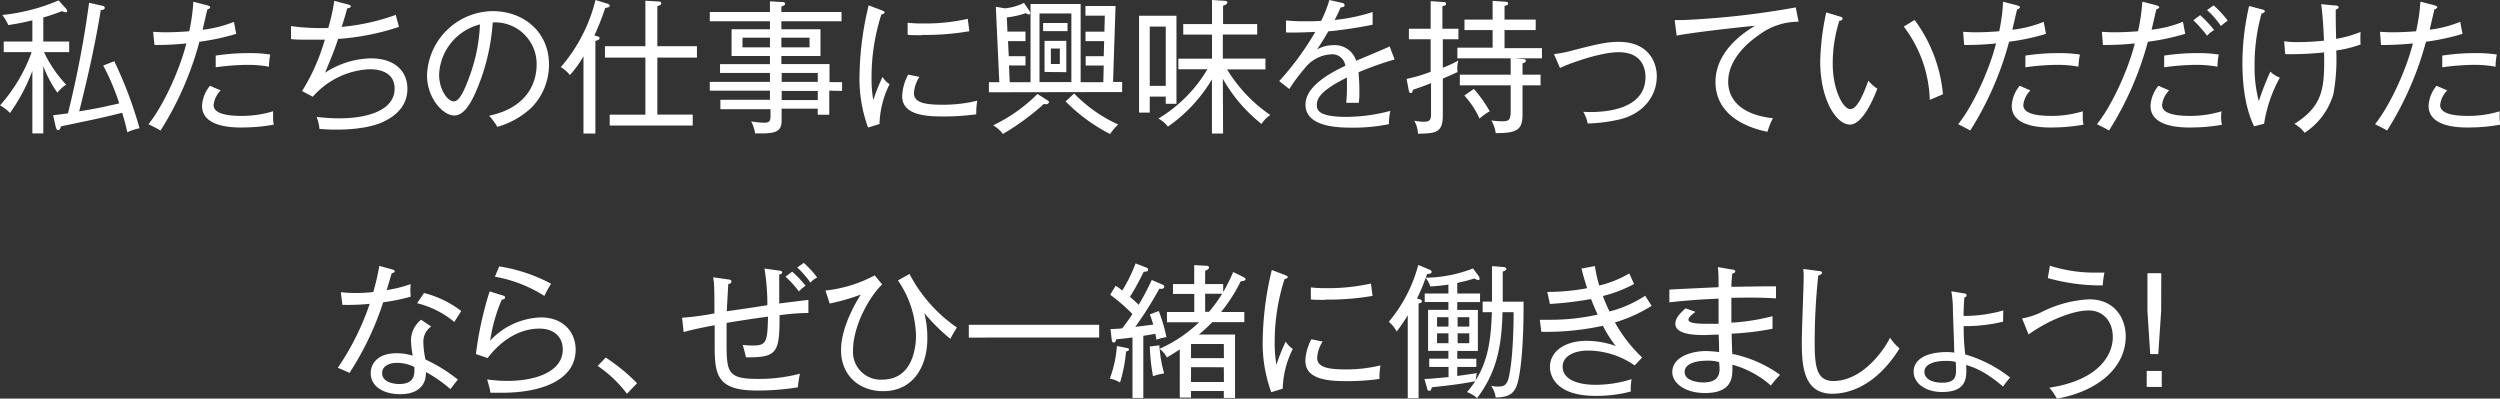
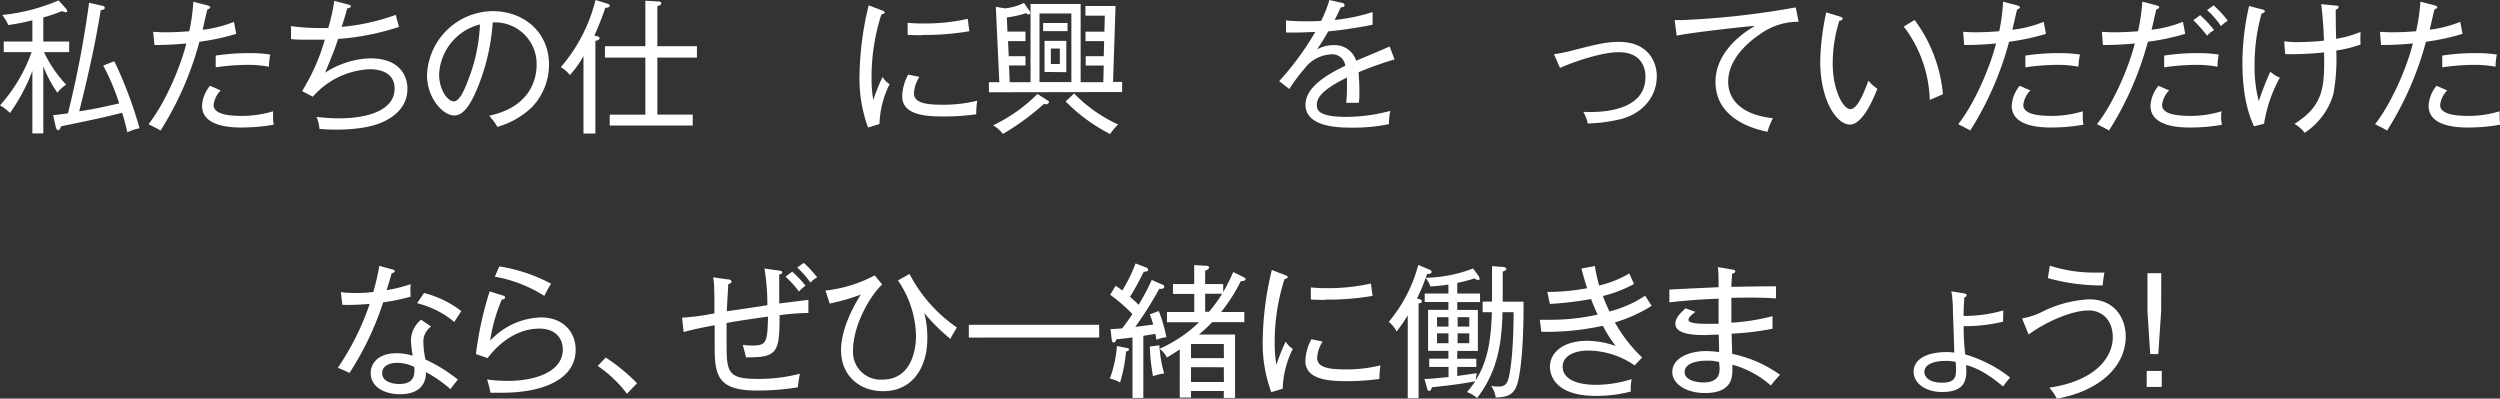
<svg xmlns="http://www.w3.org/2000/svg" viewBox="0 0 415.61 66.27">
  <rect x="0" y="0" width="415.61" height="66.27" fill="#333333" stroke="none" />
  <defs>
    <style>
      .cls-1 {
        isolation: isolate;
      }

      .cls-2 {
        fill: #fff;
      }
    </style>
  </defs>
  <title>index_tx06</title>
  <g id="レイヤー_2" data-name="レイヤー 2">
    <g id="SP_u30C8_u30C3_u30D7_cs6-_u30DA_u30FC_u30B8_201" data-name="SP%u30C8%u30C3%u30D7_cs6-%u30DA%u30FC%u30B8%201">
      <g class="cls-1">
        <path class="cls-2" d="M7.32,8.67A20.43,20.43,0,0,0,11,14.07a6.11,6.11,0,0,0-1.46,1.34A19.58,19.58,0,0,1,7.2,11V22.18H5.38V11.79a30.75,30.75,0,0,1-3.72,7A6.46,6.46,0,0,0,0,17.52,26.87,26.87,0,0,0,5.26,8.67H.62V6.91H5.38V3.38c-1.87.46-3.12.65-4,.79a7.86,7.86,0,0,0-1-1.68A31.91,31.91,0,0,0,9.74.07L11,1.46a.74.74,0,0,1,.17.41c0,.12-.14.17-.24.17a1.73,1.73,0,0,1-.6-.19C9.86,2,9,2.4,7.2,2.9v4h4.3V8.67ZM21.17,22c-.38-1.68-.55-2.21-.86-3.26C17,19.61,13.56,20.28,10.15,21c-.14.36-.24.65-.48.65s-.36-.38-.41-.58l-.43-1.92c.62-.07,1.3-.14,2.47-.31A169.4,169.4,0,0,0,14.81.46l2.11.48c.17,0,.5.12.5.38s-.38.34-.67.36c-.91,5.66-2.18,11.26-3.58,16.83,3.1-.5,3.89-.7,6.65-1.32a37.49,37.49,0,0,0-2.66-6.29L19,10.18a68.45,68.45,0,0,1,4.2,11.14A8.19,8.19,0,0,0,21.17,22Z" />
        <path class="cls-2" d="M33.15,6.94A53.23,53.23,0,0,1,26.69,21.7c-.58-.36-1.51-.79-2-1.06,2.54-3.17,5.21-9.12,6.29-13.42a50.53,50.53,0,0,1-5.3.26L25.46,5.3c.55,0,1.13.07,2,.07,1.58,0,3-.1,4-.17A31.54,31.54,0,0,0,32.14.29l2.33.6c.36.1.48.22.48.34s-.36.34-.48.34c-.14.53-.67,2.9-.79,3.38a20,20,0,0,0,5.21-1.32l.38,2A38.43,38.43,0,0,1,33.15,6.94Zm7.18,14.26c-1.51,0-6.74,0-6.74-3.6a5.66,5.66,0,0,1,1.32-3.34l1.78.77a4.09,4.09,0,0,0-1.18,2.42c0,1.54,2.45,1.82,4.78,1.82a17.74,17.74,0,0,0,5.11-.77c0,.29,0,.58,0,1a4.92,4.92,0,0,0,.12,1.22A28.86,28.86,0,0,1,40.32,21.19Zm4.39-10.11a19.5,19.5,0,0,0-3.58-.31,39.51,39.51,0,0,0-5.28.41V9.24a36.65,36.65,0,0,1,5.54-.41,21.82,21.82,0,0,1,3.53.24A11.24,11.24,0,0,0,44.71,11.09Z" />
        <path class="cls-2" d="M63.65,20.28c-2.74,1.27-6.89,1.27-7.8,1.27-1.3,0-2.09-.07-2.74-.12a7.18,7.18,0,0,0-.48-2,29.7,29.7,0,0,0,3.82.24c4.25,0,9.15-1.15,9.15-4.94,0-3.22-3.5-3.22-4.18-3.22A13.37,13.37,0,0,0,52,16.08l-1.78-.94A33.79,33.79,0,0,0,54,6.6c-.74,0-1.44,0-2.28,0-1.51,0-2.54,0-3.34-.1V4.34a37,37,0,0,0,6.19.31,31.36,31.36,0,0,0,1-4.51l2.26.6c.41.1.5.19.5.29,0,.26-.38.31-.53.34s-.14.48-1,3.1a35.79,35.79,0,0,0,9-2c.07.31.43,1.68.53,2a41,41,0,0,1-10.13,2c-.53,1.66-.86,2.47-2.16,5.62A14.43,14.43,0,0,1,61.61,9.7c4.3,0,6.12,2.38,6.12,5.06C67.73,18.15,64.95,19.68,63.65,20.28Z" />
        <path class="cls-2" d="M88.42,17.83a13.79,13.79,0,0,1-5.74,3.26,9.78,9.78,0,0,0-1.37-1.85c7.15-1.51,7.9-6.5,7.9-8.45a6.91,6.91,0,0,0-7.3-7.06A34.62,34.62,0,0,1,79.3,14.81C78,17.93,76.82,19.2,75.5,19.2c-1.78,0-4.51-2.78-4.51-6.72A11.05,11.05,0,0,1,81.89,1.85c5.14,0,9.38,3.43,9.38,8.9A10.25,10.25,0,0,1,88.42,17.83ZM73,12.36c0,2.59,1.42,4.49,2.45,4.49s1.9-2.28,2.47-3.79a28.11,28.11,0,0,0,1.87-9A9,9,0,0,0,73,12.36Z" />
        <path class="cls-2" d="M100.61,1.34a43,43,0,0,1-1.8,4.56l.46.12c.26.07.41.14.41.34s-.31.36-.7.43V22.2H97V9.34a17.38,17.38,0,0,1-2.26,3.14,5.41,5.41,0,0,0-1.51-1.32A26.88,26.88,0,0,0,99,0l1.94.6c.12,0,.43.14.43.36S101.14,1.22,100.61,1.34Zm8.67,8.23v9.48h5.88v1.82h-13.8V19.06h5.93V9.58h-6.72V7.68h6.72V.12l2.06.12c.14,0,.58,0,.58.31s-.48.41-.65.48V7.68h6.58v1.9Z" />
-         <path class="cls-2" d="M137.86,15.07v4h-1.92v-1h-6V20c0,1.66-.7,2.18-3.31,2.18-.53,0-.79,0-1.1,0a6.13,6.13,0,0,0-.65-2,13.22,13.22,0,0,0,2.21.22c.67,0,1-.19,1-1V18.15h-8.33V16.59H128V15.07H118V13.61h10V12.12h-8.3V10.66H128V9.31h-6.38V4.87H128V3.53H118V2h10V.22l2.09.12c.19,0,.43.1.43.31s-.24.31-.62.43V2h10V3.53h-10V4.87h6.5V9.31h-6.5v1.34h8v3h2.09v1.46ZM128,6.26h-4.56V7.87H128Zm6.58,0h-4.68V7.87h4.68Zm1.37,5.86h-6v1.49h6Zm0,3h-6v1.51h6Z" />
        <path class="cls-2" d="M146.21,20.62l-1.9.58a23.54,23.54,0,0,1-1.42-8.69A52,52,0,0,1,144.41.89l2.16.82c.38.14.5.24.5.36s-.29.29-.55.34a34.15,34.15,0,0,0-1.63,10.54,20.71,20.71,0,0,0,.29,3.7,30.21,30.21,0,0,1,1.54-3.86A3.76,3.76,0,0,0,147.89,14,15.75,15.75,0,0,0,146.21,20.62ZM162.29,19a39,39,0,0,1-5.57.36c-3,0-6.74-.29-6.74-3.38a8.16,8.16,0,0,1,1-3.58l1.87.38a5.52,5.52,0,0,0-.91,2.71c0,1.54,1.75,1.92,4.66,1.92a23.56,23.56,0,0,0,5.86-.67A14.06,14.06,0,0,0,162.29,19Zm-9-13.15c-1.1,0-1.82,0-2.4-.07v-2a19.75,19.75,0,0,0,2.42.12,32.06,32.06,0,0,0,7.58-.77c0,.19.19,1.44.26,2.06A44,44,0,0,1,153.29,5.81Z" />
        <path class="cls-2" d="M164.4,15.34V13.66h1.73l-.58-12.53,1.51.26a9.08,9.08,0,0,0,3.17-.91l.82,1.2a.92.92,0,0,1,.22.5c0,.14-.1.22-.24.22a.74.74,0,0,1-.46-.22,16,16,0,0,1-3.19.72l.1,2.35h3V6.84h-2.9l.12,2.5h2.78v1.54h-2.74l.12,2.78h3.46V.67h8.33v13h3.77l.07-2.78h-3V9.34h3l.07-2.5h-3.1V5.26h3.14l.07-2.66h-3.22V1h5l-.41,12.62h1.51v1.68Zm9.63,2a1.91,1.91,0,0,1-.48-.07,41.38,41.38,0,0,1-6.82,5,5.73,5.73,0,0,0-1.63-1.44,26.4,26.4,0,0,0,7.37-5.21l1.58,1c.22.14.34.22.34.38S174,17.35,174,17.35Zm4.08-15.1h-5.3v11.4h5.3Zm-4.7,2.93V3.82h4.06V5.18Zm.24,6.79V6.79h3.62V12Zm2.54-3.89H174.7v2.57h1.49Zm8.35,14.21a28.92,28.92,0,0,1-7.39-5.42l1.42-1.32a24.09,24.09,0,0,0,7.32,5.16A8.66,8.66,0,0,0,184.54,22.3Z" />
-         <path class="cls-2" d="M195.58,2.62V17.26H193.8v-1.2h-2.66v2.66h-1.78V2.62Zm-4.44,1.8v9.86h2.66V4.42ZM203.33,22.2h-1.85v-9a25.46,25.46,0,0,1-7.32,7.85,5,5,0,0,0-1.58-1.34,23.52,23.52,0,0,0,8.14-8.19h-4.82V9.75h5.59v-4h-4.78V4h4.78V0l2.18.14c.26,0,.38.17.38.31s-.26.36-.72.5V4H209V5.74h-5.71v4h7.08v1.8H204a24.57,24.57,0,0,0,7.18,7.58,5,5,0,0,0-1.46,1.49,25.9,25.9,0,0,1-6.43-7.51Z" />
        <path class="cls-2" d="M225.87,12c0,.6.12,1.58.12,2.81,0,1,0,1.7-.1,2.28-1.32,0-1.7,0-2.09,0a23,23,0,0,0,.12-2.59c0-.77,0-1.25,0-1.61-4.63,2.26-5,3.65-5,4.54,0,.7,0,2,4.9,2a28.44,28.44,0,0,0,7.32-1,9.9,9.9,0,0,0-.24,2.21,29,29,0,0,1-6.14.58c-1.94,0-7.73,0-7.73-3.82,0-2.54,2.76-4.66,6.62-6.46a2.18,2.18,0,0,0-2.45-1.9,5.91,5.91,0,0,0-4.32,2.35,27.9,27.9,0,0,0-2.54,3.41l-1.68-1.32a47.14,47.14,0,0,0,6-8.18c-2.62.12-3,.12-4.87.1v-2a32.88,32.88,0,0,0,3.46.14c.48,0,1.42,0,2.38-.07A20,20,0,0,0,221,0l2,.46c.19,0,.53.12.53.41s-.38.34-.65.36c-.29.65-.55,1.22-1,2.09A30.39,30.39,0,0,0,228.19,2l0,2.11c-2.83.58-6,1-7.37,1.1-.7,1.25-1.3,2.14-1.85,3a5.54,5.54,0,0,1,2.69-.7,3.7,3.7,0,0,1,3.79,2.59c.89-.38,4.8-2,5.57-2.38l.82,2.16A56.86,56.86,0,0,0,225.87,12Z" />
-         <path class="cls-2" d="M239.86,6.53v4.73a19.71,19.71,0,0,0,2.59-1.2,4.46,4.46,0,0,0-.14,1.92c-1.32.6-1.92.86-2.45,1.08v6.1c0,3-1.27,3-4.13,3.07a4.69,4.69,0,0,0-.62-2.16,9.17,9.17,0,0,0,1.54.17c1.1,0,1.25-.31,1.25-1.42v-5c-1,.41-2,.77-3,1.1-.12.41-.17.55-.36.55s-.29-.19-.34-.43l-.36-1.92a27.43,27.43,0,0,0,4-1.18V6.53h-3.62V4.78h3.62V.19l2,.14c.22,0,.55,0,.55.29s-.14.26-.6.43V4.78h2.66V6.53Zm12,3.17,1.42.12c.19,0,.38.07.38.29s-.19.31-.55.43v1.87h3v1.78h-3v4.94c0,2.62-1.2,3-4.46,3a5.67,5.67,0,0,0-.72-2.11,11.28,11.28,0,0,0,1.75.14c1.13,0,1.46-.17,1.46-1.66V14.19h-8.45V12.41h8.45V9.7h-8.86V7.92h5.86V5h-4.68V3.26h4.68V.14l2,.14c.41,0,.58.12.58.31s-.17.26-.6.43V3.26h5.18V5h-5.18v3h6.22V9.7Zm-5.9,10a14.77,14.77,0,0,0-2.52-3.82l1.58-1.1a22.46,22.46,0,0,1,2.64,3.72A9.9,9.9,0,0,0,246,19.68Z" />
        <path class="cls-2" d="M269.33,19.83a26.31,26.31,0,0,1-5.38.7,6.43,6.43,0,0,0-.74-1.94c1.8.1,10.34.36,10.34-5.81,0-1-.29-4.1-4.46-4.1-3.31,0-8.81,2.14-9.75,2.62l-1-2.3a22.39,22.39,0,0,0,3.22-.65c3.7-.94,5.42-1.39,7.56-1.39,5,0,6.31,3.48,6.31,5.67C275.45,16,273.15,18.89,269.33,19.83Z" />
        <path class="cls-2" d="M292.39,5.83c-1.27.86-5.09,3.74-5.09,7.75,0,3.07,2.33,5.54,7.44,6.07a12,12,0,0,0-.91,2.26c-4.39-.89-8.64-3.29-8.64-8.3,0-3.14,1.85-6.5,6.55-9.31-.6,0-11,1.15-13,1.63l-.34-2.59c.46,0,.77,0,1.22,0a137.43,137.43,0,0,0,18.91-2.11l.48,2.38A10.93,10.93,0,0,0,292.39,5.83Z" />
        <path class="cls-2" d="M307.54,20.71c-2.21,0-4.94-4-4.94-10.56a42.37,42.37,0,0,1,1-8.09l2.21.67c.31.1.5.14.5.38s-.34.34-.53.34a23.44,23.44,0,0,0-1.1,7.18c0,4.2,1.68,7.51,2.93,7.51s2.35-3,3-4.73a6.35,6.35,0,0,0,1.49,1.34C311.57,16.11,309.72,20.71,307.54,20.71Zm13.27-4.1a21,21,0,0,0-4.32-12.19l1.8-1.1A24.32,24.32,0,0,1,323,15.67Z" />
        <path class="cls-2" d="M334,6.94a53.23,53.23,0,0,1-6.46,14.76c-.58-.36-1.51-.79-2-1.06,2.54-3.17,5.21-9.12,6.29-13.42a50.53,50.53,0,0,1-5.3.26l-.17-2.18c.55,0,1.13.07,2,.07,1.58,0,3-.1,4-.17A31.6,31.6,0,0,0,333,.29l2.33.6c.36.1.48.22.48.34s-.36.34-.48.34c-.14.53-.67,2.9-.79,3.38a20,20,0,0,0,5.21-1.32l.38,2A38.43,38.43,0,0,1,334,6.94Zm7.18,14.26c-1.51,0-6.74,0-6.74-3.6a5.66,5.66,0,0,1,1.32-3.34l1.78.77a4.09,4.09,0,0,0-1.18,2.42c0,1.54,2.45,1.82,4.78,1.82a17.74,17.74,0,0,0,5.11-.77c0,.29,0,.58,0,1a4.92,4.92,0,0,0,.12,1.22A28.86,28.86,0,0,1,341.14,21.19Zm4.39-10.11a19.5,19.5,0,0,0-3.58-.31,39.51,39.51,0,0,0-5.28.41V9.24a36.64,36.64,0,0,1,5.54-.41,21.82,21.82,0,0,1,3.53.24A11.24,11.24,0,0,0,345.53,11.09Z" />
        <path class="cls-2" d="M357.07,6.94a53.23,53.23,0,0,1-6.46,14.76c-.67-.41-1.61-.84-2-1.06,2.54-3.17,5.21-9.12,6.29-13.42a50.53,50.53,0,0,1-5.3.26l-.17-2.18c.55,0,1.13.07,2,.07,1.58,0,3-.1,4-.17a31.6,31.6,0,0,0,.72-4.92l2.33.6c.36.1.48.22.48.34s-.36.34-.48.34c-.14.53-.67,2.9-.79,3.38a20,20,0,0,0,5.21-1.32l.38,2A38.43,38.43,0,0,1,357.07,6.94Zm7.18,14.26c-1.51,0-6.74,0-6.74-3.6a5.66,5.66,0,0,1,1.32-3.34l1.78.77a4.09,4.09,0,0,0-1.18,2.42c0,1.54,2.45,1.82,4.78,1.82a17.74,17.74,0,0,0,5.11-.77,4.71,4.71,0,0,0-.07.82,5.58,5.58,0,0,0,.14,1.42A28.86,28.86,0,0,1,364.25,21.19Zm4.39-10.11a19.5,19.5,0,0,0-3.58-.31,39.51,39.51,0,0,0-5.28.41V9.24a36.64,36.64,0,0,1,5.54-.41,21.82,21.82,0,0,1,3.53.24A11.24,11.24,0,0,0,368.64,11.09Zm-1.73-5.16a22.13,22.13,0,0,0-2.28-2.57l1.13-.84A20.28,20.28,0,0,1,368.09,5,4.11,4.11,0,0,0,366.92,5.93Zm2.3-1.61a13.92,13.92,0,0,0-2.3-2.64L368,.89a17.86,17.86,0,0,1,2.35,2.54A10.81,10.81,0,0,0,369.22,4.32Z" />
        <path class="cls-2" d="M376.39,20.57l-1.66.43c-1.82-3.72-1.94-8.54-1.94-10.46A42,42,0,0,1,373.9,1l2.23.58c.26.07.38.12.38.31s-.36.34-.53.34A31.42,31.42,0,0,0,374.81,11a22.07,22.07,0,0,0,.7,5.81,50.88,50.88,0,0,1,1.92-4.9,4.92,4.92,0,0,0,1.58,1A23.26,23.26,0,0,0,376.39,20.57Zm12-12.17a32.46,32.46,0,0,1-.48,7.25,11.56,11.56,0,0,1-4.78,6.43,5.26,5.26,0,0,0-1.7-1.49c5-3.1,5-6.34,4.94-11.88A51.32,51.32,0,0,1,379.9,9l-.17-2.14A15.42,15.42,0,0,0,382,7a42.36,42.36,0,0,0,4.34-.24c0-.62-.17-4.13-.46-6.07l2.23.22c.43,0,.67.07.67.29s-.34.36-.48.41c0,.46,0,2.69.07,4.85a19.12,19.12,0,0,0,4.06-1.15,19.5,19.5,0,0,0,0,2.09A20.6,20.6,0,0,1,388.37,8.4Z" />
        <path class="cls-2" d="M403.3,6.94a53.23,53.23,0,0,1-6.46,14.76c-.58-.36-1.51-.79-2-1.06,2.54-3.17,5.21-9.12,6.29-13.42a50.53,50.53,0,0,1-5.3.26l-.17-2.18c.55,0,1.13.07,2,.07,1.58,0,3-.1,4-.17a31.6,31.6,0,0,0,.72-4.92l2.33.6c.36.1.48.22.48.34s-.36.34-.48.34c-.14.53-.67,2.9-.79,3.38A20,20,0,0,0,409,3.63l.38,2A38.43,38.43,0,0,1,403.3,6.94Zm7.18,14.26c-1.51,0-6.74,0-6.74-3.6a5.66,5.66,0,0,1,1.32-3.34l1.78.77a4.09,4.09,0,0,0-1.18,2.42c0,1.54,2.45,1.82,4.78,1.82a17.74,17.74,0,0,0,5.11-.77c0,.29,0,.58,0,1a4.92,4.92,0,0,0,.12,1.22A28.86,28.86,0,0,1,410.48,21.19Zm4.39-10.11a19.5,19.5,0,0,0-3.58-.31,39.51,39.51,0,0,0-5.28.41V9.24a36.64,36.64,0,0,1,5.54-.41,21.82,21.82,0,0,1,3.53.24A11.24,11.24,0,0,0,414.87,11.09Z" />
        <path class="cls-2" d="M63.7,50.26A49.47,49.47,0,0,1,58.1,62c-.62-.31-1-.46-1.94-.86a43.48,43.48,0,0,0,5.3-10.63,37.46,37.46,0,0,1-4.54.17l-.26-2.11a19.73,19.73,0,0,0,2.5.14,23,23,0,0,0,2.9-.17,40.43,40.43,0,0,0,1-4.34l2.18.6c.26.07.38.14.38.31s-.31.29-.5.31c-.38,1.3-.5,1.7-.84,2.81a22.61,22.61,0,0,0,4-1,10.2,10.2,0,0,0,0,2.09A34.61,34.61,0,0,1,63.7,50.26ZM74.88,64.69a21.94,21.94,0,0,0-4.06-2.83c0,3.67-3.53,3.67-4.34,3.67-2.69,0-4.85-1.27-4.85-3.5,0-1.63,1.22-3.31,4.32-3.31a9.21,9.21,0,0,1,2.66.41,16.76,16.76,0,0,1-.29-2.64A4.51,4.51,0,0,1,70,53.15l1.68,1.13a3.05,3.05,0,0,0-1.3,2.59,14,14,0,0,0,.36,2.9,26,26,0,0,1,5.38,3.34C75.67,63.63,75.36,64.07,74.88,64.69ZM66,60.32c-1.27,0-2.47.53-2.47,1.7,0,1.82,2.69,1.82,2.81,1.82,2.69,0,2.59-1.73,2.54-2.83A6.46,6.46,0,0,0,66,60.32Zm9.53-6.79a15.36,15.36,0,0,0-6.19-3.12l1.15-1.7a16.87,16.87,0,0,1,6.19,3C76.3,52.33,75.84,53,75.53,53.53Z" />
        <path class="cls-2" d="M83.47,65.29c-.84,0-1.46,0-1.94,0a8.43,8.43,0,0,0-.24-1.13c-.1-.38-.24-.86-.31-1.08a24.27,24.27,0,0,0,3.46.24c4.44,0,9.12-1.46,9.12-5.23,0-2-1.39-3.46-3.86-3.46-3.43,0-6.43,2-8.64,4.9l-1.94-.67a57.77,57.77,0,0,1,2.28-10.42l2.3.72c.14,0,.26.14.26.29s-.1.34-.53.34a26.87,26.87,0,0,0-1.94,6.84,12,12,0,0,1,8.45-3.86c3.67,0,5.76,2.4,5.76,5.38C95.69,63,90.39,65.29,83.47,65.29Zm7-16.11A22.55,22.55,0,0,0,82.27,46L83,44.29a27.13,27.13,0,0,1,8.62,2.88A16.77,16.77,0,0,0,90.51,49.18Z" />
        <path class="cls-2" d="M104.23,65.46a20.58,20.58,0,0,0-4.87-4.63l1.34-1.39a31.08,31.08,0,0,1,5.21,4.27Z" />
        <path class="cls-2" d="M129.6,52.4c0,6.22-.34,7.06-5.59,7-.12-.58-.17-.74-.53-2.06a13.13,13.13,0,0,0,1.7.1c2.28,0,2.4-.67,2.5-4.8-3.1.41-6.74,1-6.89,1.06,0,1,0,2.64,0,2.81,0,5.26,0,6.48,5.11,6.48a27.2,27.2,0,0,0,7.08-.86,20.86,20.86,0,0,0-.34,2.26,41.45,41.45,0,0,1-6.89.53c-6.55,0-6.94-2.64-6.94-7.44,0-.7,0-3.07,0-3.41-2.76.5-4.15.86-5.16,1.13l-.26-2.38a45.75,45.75,0,0,0,5.38-.72c0-4.87-.07-5.26-.22-6l2.4.34c.29,0,.65.1.65.36s-.26.36-.53.43c-.19,3.43-.22,3.82-.24,4.51,1.08-.14,5.78-.84,6.74-1a36.69,36.69,0,0,0-.48-6.1l2.4.34c.14,0,.55.07.55.29s-.31.34-.5.38c0,.77,0,4.13,0,4.8l4.85-.6,0,2.18A36.89,36.89,0,0,0,129.6,52.4Zm3.22-3.94A16.56,16.56,0,0,0,130.59,46l1.1-.84a16.4,16.4,0,0,1,2.23,2.35A5,5,0,0,0,132.82,48.46Zm1.9-1.49a15.63,15.63,0,0,0-2.18-2.5l1.08-.77a17.46,17.46,0,0,1,2.23,2.42A4.19,4.19,0,0,0,134.71,47Z" />
        <path class="cls-2" d="M158,56.34a31.05,31.05,0,0,1-4.34-4.3,16.13,16.13,0,0,1,.5,4.32c0,4.32-2.18,8.67-7.34,8.67-3.89,0-7-2.52-7-6.84,0-3.72,2.38-7.82,3.29-9.22a34.7,34.7,0,0,1-5.18,1.49l-.7-2.16a22.47,22.47,0,0,0,8.18-2.52l1.25,1.51c-2,1.85-4.85,6.74-4.85,11a4.59,4.59,0,0,0,4.85,4.82c5.33,0,5.62-5.93,5.62-7.3a16.83,16.83,0,0,0-3-9.19l1.92-1.08a24.56,24.56,0,0,0,7.87,8.9C159,54.61,158.23,55.79,158,56.34Z" />
        <path class="cls-2" d="M161.06,56.12V54h21.67v2.11Z" />
        <path class="cls-2" d="M187.2,58.43a24.8,24.8,0,0,1-1,5.16,5.21,5.21,0,0,0-1.7-.65,19.48,19.48,0,0,0,1.18-5.42l1.7.34c.12,0,.31.07.31.26S187.32,58.43,187.2,58.43Zm5.06-1.94c-.07-.36-.1-.53-.19-1-1,.19-1.54.26-2,.34V66.15h-1.8V56.1c-1.32.17-2,.24-2.71.31,0,.14-.12.53-.41.53s-.31-.34-.34-.5l-.19-1.73c.14,0,1.54-.07,1.94-.12.79-1,1.56-2.18,1.7-2.38A28.5,28.5,0,0,0,184.56,49l.91-1.49a9.12,9.12,0,0,1,1.1.79,25.53,25.53,0,0,0,2.21-4.51l1.8.7c.17.07.29.17.29.34,0,.34-.46.34-.72.34-.5,1-1.37,2.71-2.3,4.18.82.7,1.13,1,1.44,1.32a37.53,37.53,0,0,0,2.18-4.13l1.82.79c.14.07.26.14.26.31,0,.43-.55.41-.82.36a60.68,60.68,0,0,1-4,6.34l3-.38c-.26-.84-.41-1.25-.58-1.7l1.49-.55a26.36,26.36,0,0,1,1.27,4.34A6.24,6.24,0,0,0,192.27,56.48Zm14-9.72A27.53,27.53,0,0,1,203,51.87h3.86v1.68h-5.33a27.18,27.18,0,0,1-2.21,2.06h6V66.15h-1.87V65H198v1.1h-1.87V58.09c-.62.41-1.18.77-2.14,1.34A4.31,4.31,0,0,0,192.79,58a20.51,20.51,0,0,0,.74,4.08,8.94,8.94,0,0,0-1.85.46,32.53,32.53,0,0,1-.53-4.94l1.61-.19a3.68,3.68,0,0,0,0,.58,22.71,22.71,0,0,0,6.58-4.42H194V51.87h4.54v-3H195V47.22h3.53V44.07l2.09.12c.19,0,.38.1.38.29s-.38.46-.65.53v2.21h3v1.34a30.45,30.45,0,0,0,1.66-3.34l1.75.86c.12.07.31.19.31.36S206.76,46.74,206.23,46.76Zm-2.81,10.42H198v2.35h5.47Zm0,3.86H198v2.45h5.47Zm-3.1-12.22v3H201a25.14,25.14,0,0,0,2.18-3Z" />
        <path class="cls-2" d="M213.24,64.62l-1.9.58a23.55,23.55,0,0,1-1.42-8.69,52,52,0,0,1,1.51-11.62l2.16.82c.38.14.5.24.5.36s-.29.29-.55.34a34.15,34.15,0,0,0-1.63,10.54,20.71,20.71,0,0,0,.29,3.7,30.21,30.21,0,0,1,1.54-3.86A3.76,3.76,0,0,0,214.92,58,15.75,15.75,0,0,0,213.24,64.62ZM229.32,63a39,39,0,0,1-5.57.36c-3,0-6.74-.29-6.74-3.38a8.17,8.17,0,0,1,1-3.58l1.87.38a5.52,5.52,0,0,0-.91,2.71c0,1.54,1.75,1.92,4.66,1.92a23.56,23.56,0,0,0,5.86-.67A14.06,14.06,0,0,0,229.32,63Zm-9-13.15c-1.1,0-1.82,0-2.4-.07v-2a19.75,19.75,0,0,0,2.42.12,32.06,32.06,0,0,0,7.58-.77c0,.19.19,1.44.26,2.06A44,44,0,0,1,220.32,49.81Z" />
        <path class="cls-2" d="M252.27,63.73c-.55,1.85-1.58,2.3-3.62,2.35a4.26,4.26,0,0,0-.77-1.94,5,5,0,0,0,1.2.12c.6,0,1.39,0,1.73-1.46.82-3.46.82-10.18.82-10.9h-1.85c-.12,6.41-1.3,10.39-4.22,14.28a5.29,5.29,0,0,0-1.68-1,16.59,16.59,0,0,0,1.37-1.8c-2.38.46-4.37.7-7.2,1-.17.46-.19.6-.43.6s-.31-.14-.41-.55L236.81,63c.86,0,1.54-.1,4-.31V61H237.6V59.63h3.19v-1.3h-3.38V51.51h3.38v-1.3h-3.94V48.8h3.94V47.31a29.32,29.32,0,0,1-3,.31,4.32,4.32,0,0,0-.79-1.42,27.78,27.78,0,0,1-1.44,3.43c.53.12.82.19.82.46s-.36.34-.55.34V66.2h-1.8V52.42a26.91,26.91,0,0,1-1.85,2.69,5,5,0,0,0-1.3-1.61,24.4,24.4,0,0,0,4.9-9.46l1.87.79c.19.07.34.17.34.34,0,.34-.24.34-.74.38l-.22.62a22.48,22.48,0,0,0,7.85-1.54l.86,1.15a1.14,1.14,0,0,1,.24.58c0,.14-.1.19-.24.19a1.3,1.3,0,0,1-.62-.26c-1.15.36-1.87.53-2.86.74V48.8h3.79v1.42h-3.79v1.3h3.43v6.82h-3.43v1.3h3.17V61h-3.17v1.51c.58-.1,2.71-.38,3.24-.48l-.19,1.2c2.33-3.62,2.57-7.8,2.71-11.33h-1.54V50.14h1.56v-5.9l1.78.14c.41,0,.6.17.6.34s-.14.26-.6.43v5h3.46C253.32,56.6,252.89,61.59,252.27,63.73Zm-11.47-11h-1.9V54.3h1.9Zm0,2.69h-1.9v1.63h1.9Zm3.46-2.69h-1.94V54.3h1.94Zm0,2.69h-1.94v1.63h1.94Z" />
        <path class="cls-2" d="M268.47,53.6A24.32,24.32,0,0,0,273,59.43l-1.25,1.32A13.67,13.67,0,0,0,264,58.28c-2,0-4.22.74-4.22,2.69s2.18,3,5.47,3a19.82,19.82,0,0,0,6-.94,8.8,8.8,0,0,0-.14,2.06,22.54,22.54,0,0,1-5.88.72c-6.22,0-7.56-3-7.56-4.83,0-2.42,2.28-4.32,6.14-4.32a14.52,14.52,0,0,1,4.8.86,20.43,20.43,0,0,1-2.14-3.36,44.13,44.13,0,0,1-10.23,1l-.26-2c.43,0,1,0,1.8,0a35.85,35.85,0,0,0,7.82-.86c-.6-1.3-.89-2.06-1.1-2.59a55.93,55.93,0,0,1-6.84.82l-.43-2a35,35,0,0,0,6.62-.62c-.36-1.1-.65-2.14-.94-3.26l2.23-.43a23.4,23.4,0,0,0,.72,3.24,18,18,0,0,0,5-2c.19.41.65,1.46.79,1.75a21.79,21.79,0,0,1-5.18,2,27.4,27.4,0,0,0,1.1,2.57,19.45,19.45,0,0,0,5.93-2.62c.31.5.72,1.13,1.08,1.68A24.53,24.53,0,0,1,268.47,53.6Z" />
        <path class="cls-2" d="M294.39,64.09A16,16,0,0,0,288,60.63c0,.26,0,.62,0,.89,0,1.39-.26,3.82-4.54,3.82-3.31,0-5.45-1.63-5.45-3.48,0-2.52,3.14-3.5,5.64-3.5a19.23,19.23,0,0,1,2.14.17c0-.77,0-1-.07-2.9-1.18,0-1.66.07-2.3.07-1.32,0-4.9,0-4.9-1.87,0-.84.55-1.56,1.7-2.57l1.63.58c-.74.6-1.15.91-1.15,1.34,0,.62,2,.65,3,.65s1.78,0,2,0c0-1.2,0-3,0-4.18-4.25.17-6.79.46-8.18.62V48.15c1.3-.1,7-.34,8.18-.41,0-1.75,0-2.35-.12-3.34l2.52.43c.19,0,.38.14.38.31s-.34.34-.53.36c0,.53-.12,1.37-.12,2.18,1.18,0,6.36-.12,7.42-.07l0,2c-1.15-.07-2.88-.19-7.42-.1,0,.82,0,1.15,0,4.13a34.19,34.19,0,0,0,6.84-1.08v2.09a46,46,0,0,1-6.79.82c0,.65.07,2.81.1,3.36a20.81,20.81,0,0,1,7.94,3.48A19.55,19.55,0,0,0,294.39,64.09Zm-8.59-3.89a6.55,6.55,0,0,0-2-.24c-2.21,0-3.74.65-3.74,1.87,0,1.66,2.71,1.75,3.1,1.75,2.71,0,2.71-1.63,2.71-2.42C285.84,60.78,285.82,60.49,285.79,60.2Z" />
-         <path class="cls-2" d="M304.63,65.46c-4.94,0-5.09-4.92-5.09-8.78,0-1.7.31-9.12.31-10.63a9.24,9.24,0,0,0-.07-1.34l2.54.34c.36,0,.58.1.58.31s-.34.38-.62.43a103.47,103.47,0,0,0-.6,11c0,4.08.29,6.55,3.1,6.55,5,0,8.62-5.47,9.43-7.2a8.06,8.06,0,0,0,1.58,1.78C311.55,64.74,306.63,65.46,304.63,65.46Z" />
        <path class="cls-2" d="M326.38,48.75c.38.07.55.1.55.34s-.24.34-.38.36c0,.5-.1,1.15-.12,3.07a23.49,23.49,0,0,0,6.6-.91L333,53.48a27.21,27.21,0,0,1-6.55.74,37.22,37.22,0,0,0,.26,4.7,22.14,22.14,0,0,1,7.46,3.84A16,16,0,0,0,333,64.26c-3.17-2.69-5.06-3.26-6.14-3.58.1,2,.22,4.49-4,4.49-2.76,0-4.73-1.46-4.73-3.38s1.9-3.26,5.57-3.26a5.75,5.75,0,0,1,1.18.1c0-1.18-.17-5.38-.22-6.86a18.86,18.86,0,0,0-.26-3.34ZM323.4,60c-1.8,0-3.48.53-3.48,1.82,0,.82.72,1.8,3,1.8s2.26-1.22,2.26-2.28a8.52,8.52,0,0,0-.07-1.18A7.16,7.16,0,0,0,323.4,60Z" />
        <path class="cls-2" d="M341.93,66.27a8,8,0,0,0-1.25-1.82c8.06-1.2,10.56-5.33,10.56-8.4,0-2.74-1.7-4.44-4-4.44-2.88,0-7.2,1.94-10,4l-1.08-2.67a12,12,0,0,0,3.48-1.18,19.66,19.66,0,0,1,7.68-2c4.27,0,6.07,3.19,6.07,6.17C353.38,61.11,348.77,65.07,341.93,66.27Zm7.63-18.82a33,33,0,0,1-9.12-1.22l.34-2.06a24.39,24.39,0,0,0,7.56,1.15c.67,0,1.1,0,1.51,0A17.64,17.64,0,0,0,349.56,47.46Z" />
        <path class="cls-2" d="M359.38,64.33h-2.5V61.67h2.5Zm-.1-12.6-.48,7.13h-1.34L357,51.73V45.42h2.3Z" />
      </g>
    </g>
  </g>
</svg>